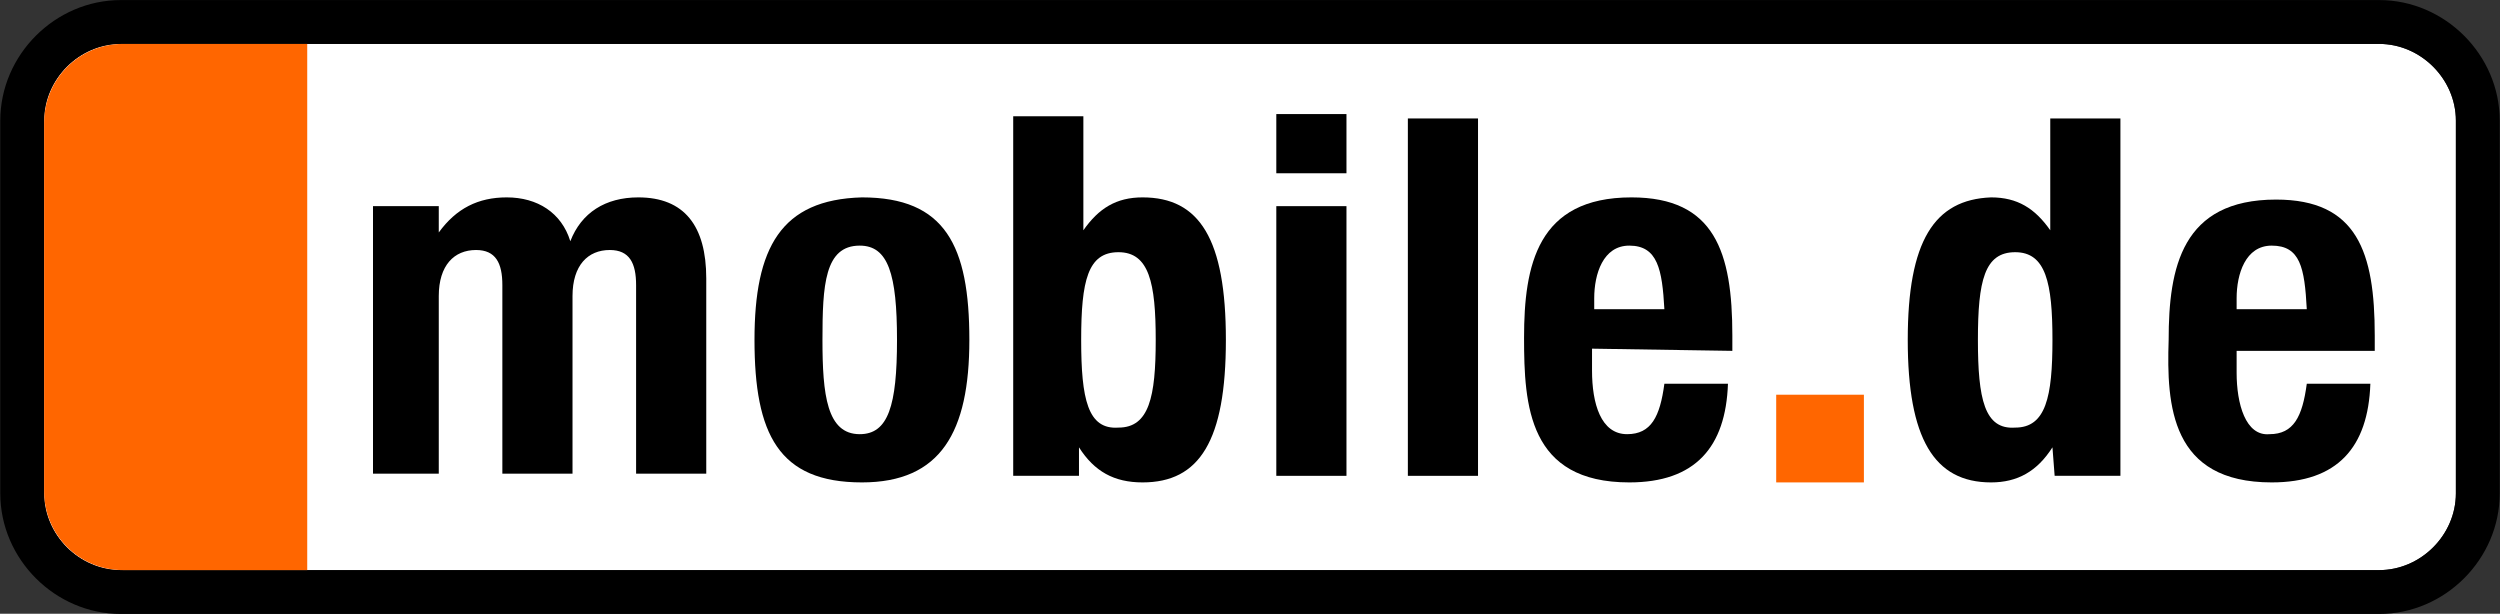
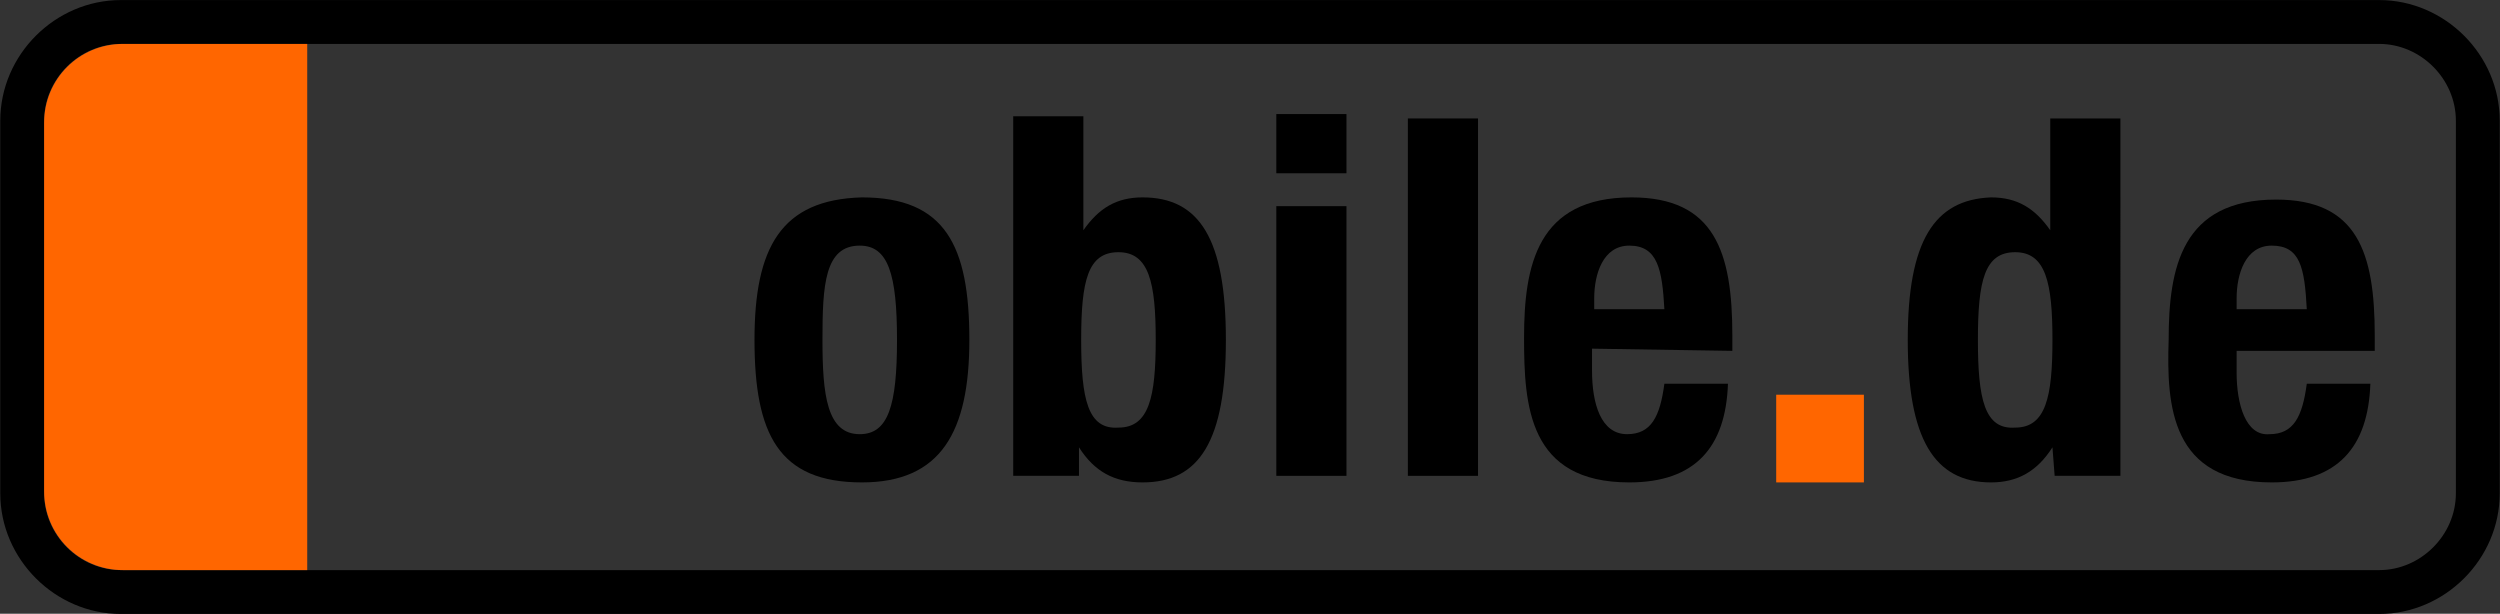
<svg xmlns="http://www.w3.org/2000/svg" xmlns:xlink="http://www.w3.org/1999/xlink" version="1.1" id="Ebene_1" x="0px" y="0px" viewBox="0 0 200 49.1" width="200" heght="49" style="enable-background:new 0 0 200 49.1;" xml:space="preserve">
  <rect x="0" y="0" width="200" height="49.1" fill="#333333" stroke="none" />
  <style type="text/css">
	.st0{fill:#FFFFFF;}
	.st1{fill:#FF6600;}
</style>
  <symbol id="mobilede-logo" viewBox="-57 -14 114 28">
    <g>
      <g>
-         <path class="st0" d="M55-8.5c0-1.9-1.6-3.5-3.5-3.5h-103c-1.9,0-3.5,1.6-3.5,3.5v17c0,1.9,1.6,3.5,3.5,3.5h103     c1.9,0,3.5-1.6,3.5-3.5V-8.5z" />
-       </g>
+         </g>
      <g>
        <path d="M51.5,12c1.9,0,3.5-1.6,3.5-3.5v-17c0-1.9-1.6-3.5-3.5-3.5h-103c-1.9,0-3.5,1.6-3.5,3.5v17c0,1.9,1.6,3.5,3.5,3.5H51.5      M51.5,14h-103c-3,0-5.5-2.5-5.5-5.5v-17c0-3,2.5-5.5,5.5-5.5h103c3,0,5.5,2.5,5.5,5.5v17C57,11.5,54.5,14,51.5,14L51.5,14z" />
      </g>
      <polygon class="st1" points="24,-4 28,-4 28,-8 24,-8   " />
-       <path d="M-40,4.6h3V3.4l0,0c0.8,1.1,1.8,1.6,3.1,1.6c1.4,0,2.5-0.7,2.9-2l0,0c0.5,1.3,1.6,2,3.1,2c2.1,0,3.1-1.3,3.1-3.7v-8.9H-28    V1c0,1-0.3,1.6-1.2,1.6c-1,0-1.7-0.7-1.7-2.1v-8.1h-3.2V1c0,1-0.3,1.6-1.2,1.6c-1,0-1.7-0.7-1.7-2.1v-8.1h-3V4.6z" />
      <path d="M-22.6-1.5c0-4.3,1.1-6.5,4.9-6.5c3.6,0,4.9,2.3,4.9,6.5c0,4.3-1.1,6.5-4.9,6.5C-21.4,4.9-22.6,2.7-22.6-1.5 M-19.5-1.5    c0,2.5,0.1,4.3,1.7,4.3c1.3,0,1.7-1.3,1.7-4.3s-0.4-4.3-1.7-4.3C-19.3-5.8-19.5-4-19.5-1.5" />
      <path d="M-10.8-7.7h3v1.3l0,0C-7.1-7.5-6.2-8-4.9-8c2.6,0,3.8,1.9,3.8,6.5S-2.3,5-4.9,5c-1.2,0-2-0.5-2.7-1.5l0,0v5.2h-3.2V-7.7z     M-7.7-1.5c0,2.7,0.3,4,1.7,4s1.7-1.4,1.7-4s-0.3-4-1.7-4C-7.4-5.6-7.7-4.2-7.7-1.5" />
      <path d="M1.2,8.8h3.2V6.1H1.2V8.8z M1.2,4.6h3.2V-7.7H1.2V4.6z" />
      <polygon points="7.2,8.6 10.4,8.6 10.4,-7.7 7.2,-7.7   " />
      <path d="M22-2v0.7C22,2.5,21.2,5,17.4,5c-4.3,0-4.9-3.1-4.9-6.4c0-3.1,0.2-6.6,4.8-6.6c3,0,4.4,1.6,4.5,4.5h-2.9    c-0.2-1.5-0.6-2.3-1.7-2.3c-1.2,0-1.6,1.4-1.6,2.9v1L22-2L22-2z M15.7-0.1v0.5c0,1.1,0.4,2.4,1.6,2.4c1.3,0,1.5-1.1,1.6-2.9    L15.7-0.1L15.7-0.1z" />
      <path d="M36.7-7.7h3V8.6h-3.2V3.5l0,0C35.8,4.5,35,5,33.8,5C31.2,4.9,30,3,30-1.5S31.2-8,33.8-8c1.2,0,2.1,0.5,2.8,1.6l0,0    L36.7-7.7L36.7-7.7z M33.2-1.5c0,2.7,0.3,4,1.7,4s1.7-1.4,1.7-4s-0.3-4-1.7-4C33.5-5.6,33.2-4.2,33.2-1.5" />
      <path d="M51.3-2v0.7c0,3.8-0.8,6.2-4.5,6.2c-4.3,0-4.9-3.1-4.9-6.4C41.8-4.5,42-8,46.6-8c3,0,4.4,1.6,4.5,4.5h-2.9    C48-5,47.6-5.8,46.5-5.8C45.4-5.9,45-4.4,45-3v1H51.3L51.3-2z M45-0.1v0.5c0,1.1,0.4,2.4,1.6,2.4c1.3,0,1.5-1,1.6-2.9L45-0.1    L45-0.1z" />
      <path class="st1" d="M-51.4-12c-2,0-3.6,1.6-3.6,3.6V8.4c0,2,1.6,3.6,3.6,3.6h8.4v-24H-51.4z" />
    </g>
  </symbol>
  <g id="Assets">
    <use xlink:href="#mobilede-logo" width="114" height="28" id="XMLID_8_" x="-57" y="-14" transform="matrix(1.754 0 0 -1.754 100 24.561)" style="overflow:visible;" />
  </g>
  <g id="Labels">
</g>
</svg>